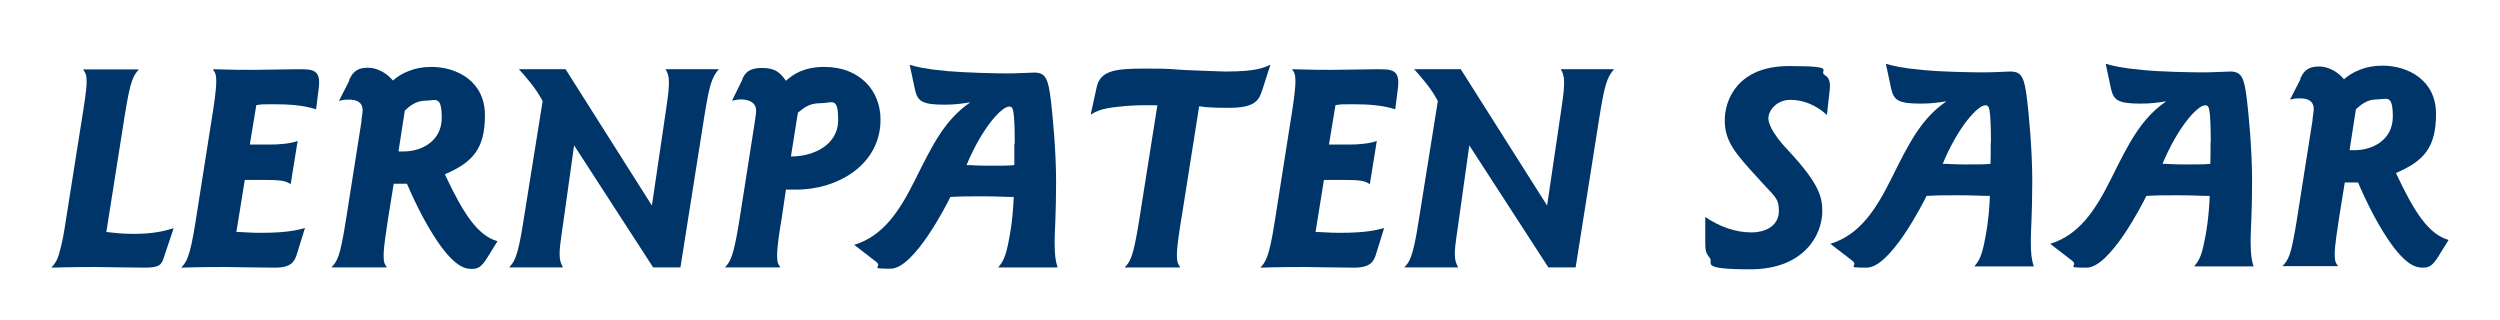
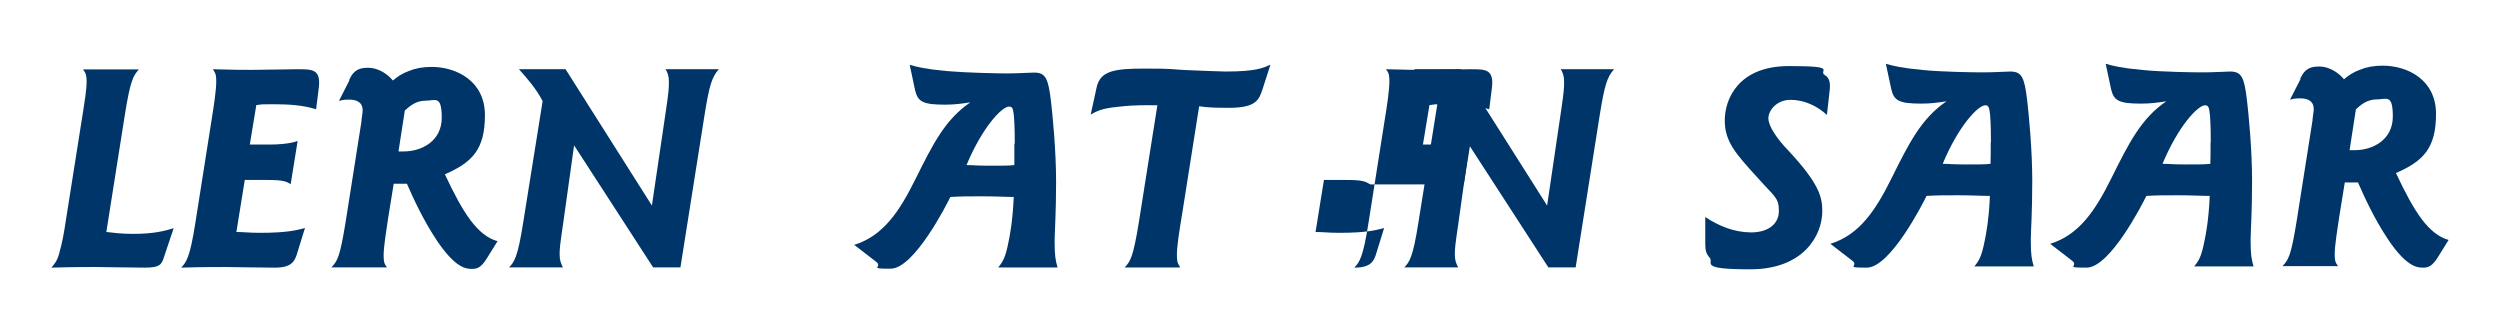
<svg xmlns="http://www.w3.org/2000/svg" version="1.1" viewBox="0 0 1191.9 152.6">
  <defs>
    <style>
      .cls-1 {
        fill: #003569;
      }

      .cls-2 {
        display: none;
        fill: #434389;
      }
    </style>
  </defs>
  <g>
    <g id="Ebene_1">
      <g id="Ebene_1-2" data-name="Ebene_1">
        <rect class="cls-2" x="-2029.3" y="-95.5" width="858.9" height="1207.6" />
        <g>
          <path class="cls-1" d="M78.1,122.8c-1.1,3.4-2,4.8-9.1,4.8s-20.1-.3-23.4-.3-11.2,0-21.1.3c1.4-1.7,2.7-3,3.7-6.7,1.6-5.5,2.4-10.6,3.1-15.2l8.4-53.1c.4-2.7,1.6-9.6,1.6-13.7s-.9-4.4-1.7-5.8h26.6c-2.6,3-4,4.8-6.7,21.8l-8.8,55.7c3.4.4,7.4.9,12.8.9,9.9,0,15-1.4,19.3-2.7l-4.7,14h0Z" />
          <path class="cls-1" d="M138.8,87.9c-2.4-1.4-3.5-2.1-11.6-2.1h-10.5l-4,24.8c3.3,0,6.2.4,11.3.4,13,0,17.7-1.3,21.4-2.3l-4,12.9c-1,2.8-2.3,6-10.2,6s-20.3-.3-23.7-.3-12.3,0-21.1.3c2.4-2.7,4.1-4.4,6.8-21.7l7.8-49.5c.9-5.5,2.1-13.3,2.1-17.6s-.9-4.4-1.6-5.8c8.9.3,14.7.3,18.9.3s18.4-.3,21.5-.3c7.1,0,11.1,0,10.1,8.8l-1.3,10.3c-6.5-2.1-13.6-2.4-20.6-2.4s-4.1,0-7.9.4l-3.1,18.8h10.2c3.5,0,9.2-.4,12.6-1.7l-3.3,20.5.2.2Z" />
          <path class="cls-1" d="M166.4,38.3c1.4-3.1,3.1-6,8.9-6s10.2,3.8,12,6.1c2.1-1.8,4.5-3.4,7.5-4.5,3.1-1.3,6.7-2,10.9-2,11.9,0,25.5,6.7,25.5,23s-6,22.5-19.1,28.2c8.8,18.8,15.6,29.2,25.1,31.9l-5.1,8.2c-2.8,4.4-4.5,5-7.2,5s-7.7-.4-16.4-13.2c-6.9-10.3-11.5-20.6-14.5-27.4-1.6,0-2.7,0-3.5,0s-1.7,0-2.8,0l-2.7,16.7c-.7,4.8-2.1,13.2-2.1,17.4s.7,4.3,1.6,5.8h-26.5c2.8-3.1,4-4.4,6.8-21.8l7.5-47.6c0-1.3.6-4.1.6-5.4,0-4.3-3.3-5.2-6.5-5.2s-3.1.3-4.8.6l5-9.8h-.2ZM190.1,72.2c.8,0,1.6,0,2.4,0,8.6,0,18.1-5,18.1-16s-3-8.2-7.7-8.2-7.7,2.7-9.9,4.7l-3,19.4h.1Z" />
          <path class="cls-1" d="M269.7,33.1l41.1,64.9,6.7-45.4c1.3-8.8,1.4-10.6,1.4-13.6s-.7-4.5-1.6-6h25.4c-3.3,3.8-4.5,7.5-6.8,21.8l-11.5,72.7h-13l-37.7-58.2-5.1,36.4c-1.7,11.6-1.8,12.9-1.8,15.7s.7,4.4,1.6,6.1h-25.7c2.4-2.6,4.1-4.4,6.8-21.8l9.2-57.5c-3.1-6-7.7-11.2-11.3-15.2h22.4-.1Z" />
-           <path class="cls-1" d="M353.8,37.9c1.4-3,3-5.5,9.4-5.5s8.6,2.1,11.5,6.1c1.6-1.3,3.5-3,6.4-4.3,3-1.3,6.8-2.3,11.9-2.3,16.9,0,26.8,11.3,26.8,25.1,0,21.3-20,33.4-40.3,33.4h-4.8l-2.1,14.2c-.9,5.1-2.1,12.9-2.1,17.1s.7,4.3,1.6,5.8h-26.5c2.4-2.6,4-4.4,6.8-21.8l7.4-47.2c0-.4.7-4.3.7-5.7,0-5.4-6.4-5.4-7.2-5.4-1.6,0-2.7.3-4.3.6l5-10.2h-.2ZM377.2,74.6c11.1,0,22.4-5.8,22.4-17.3s-2.8-8.1-8.4-8.1-7.9,2.3-10.8,4.5l-3.3,20.8h0Z" />
          <path class="cls-1" d="M407.1,116.8c14-4.3,21.7-16,29.3-31.3,8.4-16.9,14.2-28.5,26.2-36.7-4,.6-7.4,1.1-12,1.1-10.6,0-13-1.4-14.3-6.8l-2.6-12.2c3.5,1,7.1,2,17.9,3,9.4.8,23.7,1.1,28.6,1.1s10.9-.4,12.8-.4c5.5,0,6.8,2.7,8.1,14,.7,6,2.4,23,2.4,38.1s-.7,24.2-.7,28.3c0,6.9.4,9.1,1.4,12.5h-28.3c2.3-2.8,3.5-4.8,5-12.6.4-1.8,2-9.9,2.4-21-4.5,0-7.7-.3-14.9-.3s-9.8,0-15.3.3c-1.8,3.7-17.3,34.2-28.5,34.2s-3.4-.6-6.9-3.3l-10.5-8.1h-.1ZM483.8,68.5c0-2,0-8.5-.4-13.2-.4-3.3-.6-4.5-2.3-4.5-3.5,0-12.9,10.1-20.3,27.9,3.3,0,4.1.3,11.2.3s8.6,0,11.6-.3c0-2.7,0-6,0-10.2" />
          <path class="cls-1" d="M551.8,50.2c-4.5,0-10.1-.3-18.6.7-8.2.8-10.3,2.1-13.2,3.7l2.8-12.8c1.7-8.2,8.8-9.1,23.1-9.1s11.3.3,19.4.7c8.1.3,16.2.7,18.9.7,14.6,0,18.1-1.7,21.5-3.3l-3.7,11.5c-1.7,5.2-3,9.1-16,9.1s-12.3-.7-14.3-.7l-7.9,50c-1.6,9.6-2.7,16.7-2.7,20.8s.7,4.4,1.6,6h-26.5c2.6-2.8,4-4.4,6.8-21.8l8.8-55.6h0Z" />
-           <path class="cls-1" d="M653.3,87.9c-2.4-1.4-3.5-2.1-11.6-2.1h-10.5l-4,24.8c3.3,0,6.2.4,11.3.4,13,0,17.7-1.3,21.4-2.3l-4,12.9c-1,2.8-2.3,6-10.2,6s-20.3-.3-23.7-.3-12.3,0-21.1.3c2.4-2.7,4.1-4.4,6.8-21.7l7.8-49.5c.9-5.5,2.1-13.3,2.1-17.6s-.8-4.4-1.6-5.8c8.9.3,14.7.3,18.9.3s18.4-.3,21.5-.3c7.1,0,11.1,0,10.1,8.8l-1.3,10.3c-6.5-2.1-13.6-2.4-20.6-2.4s-4.1,0-7.9.4l-3.1,18.8h10.2c3.5,0,9.2-.4,12.6-1.7l-3.3,20.5.2.2Z" />
+           <path class="cls-1" d="M653.3,87.9c-2.4-1.4-3.5-2.1-11.6-2.1h-10.5l-4,24.8c3.3,0,6.2.4,11.3.4,13,0,17.7-1.3,21.4-2.3l-4,12.9c-1,2.8-2.3,6-10.2,6c2.4-2.7,4.1-4.4,6.8-21.7l7.8-49.5c.9-5.5,2.1-13.3,2.1-17.6s-.8-4.4-1.6-5.8c8.9.3,14.7.3,18.9.3s18.4-.3,21.5-.3c7.1,0,11.1,0,10.1,8.8l-1.3,10.3c-6.5-2.1-13.6-2.4-20.6-2.4s-4.1,0-7.9.4l-3.1,18.8h10.2c3.5,0,9.2-.4,12.6-1.7l-3.3,20.5.2.2Z" />
          <path class="cls-1" d="M696.5,33.1l41.1,64.9,6.7-45.4c1.3-8.8,1.4-10.6,1.4-13.6s-.7-4.5-1.6-6h25.4c-3.3,3.8-4.5,7.5-6.8,21.8l-11.5,72.7h-13l-37.7-58.2-5.1,36.4c-1.7,11.6-1.8,12.9-1.8,15.7s.7,4.4,1.6,6.1h-25.7c2.4-2.6,4.1-4.4,6.8-21.8l9.2-57.5c-3.1-6-7.7-11.2-11.3-15.2h22.4,0Z" />
        </g>
        <g>
          <path class="cls-1" d="M812.9,103.4c6.7,4.5,14.2,7.4,22,7.4s13.2-3.8,13.2-10.2-2-6.7-9.9-15.6c-10.6-11.6-15.9-17.4-15.9-27.6s6.5-25.9,30.6-25.9,13.6,2.1,17.1,4.3c2.4,1.4,2.7,4.1,2.3,7.4l-1.3,11.6c-4.8-4.4-10.9-7.2-17.4-7.2s-10.5,5-10.5,8.8,4.1,9.8,9.8,15.7c14.2,15.3,15.9,21.7,15.9,28.5,0,11.8-9.1,27.8-34.3,27.8s-17.1-3-19.4-5.5c-1.7-2-2.1-3.5-2.1-6.8v-12.7Z" />
          <path class="cls-1" d="M872.5,116.3c14-4.3,21.7-16,29.3-31.3,8.4-16.9,14.2-28.5,26.2-36.7-4,.6-7.4,1.1-12,1.1-10.6,0-13-1.4-14.3-6.8l-2.6-12.2c3.5,1,7.1,2,17.9,3,9.4.9,23.7,1.1,28.6,1.1s10.9-.4,12.8-.4c5.5,0,6.8,2.7,8.1,14,.7,6,2.4,23,2.4,38.1s-.7,24.2-.7,28.3c0,6.9.4,9.1,1.4,12.5h-28.3c2.3-2.8,3.5-4.8,5-12.6.4-1.8,2-9.9,2.4-21-4.5,0-7.7-.3-14.9-.3s-9.8,0-15.3.3c-1.8,3.7-17.3,34.2-28.5,34.2s-3.4-.6-6.9-3.3l-10.5-8.1h-.1ZM949.2,67.9c0-2,0-8.5-.4-13.2-.4-3.3-.6-4.5-2.3-4.5-3.5,0-12.9,10.1-20.3,27.9,3.3,0,4.1.3,11.2.3s8.6,0,11.6-.3c.1-2.7.1-6,.1-10.2" />
          <path class="cls-1" d="M977.3,116.3c14-4.3,21.7-16,29.3-31.3,8.4-16.9,14.2-28.5,26.2-36.7-4,.6-7.4,1.1-12,1.1-10.6,0-13-1.4-14.3-6.8l-2.6-12.2c3.5,1,7.1,2,17.9,3,9.4.9,23.7,1.1,28.6,1.1s10.9-.4,12.8-.4c5.5,0,6.8,2.7,8.1,14,.7,6,2.4,23,2.4,38.1s-.7,24.2-.7,28.3c0,6.9.4,9.1,1.4,12.5h-28.3c2.3-2.8,3.5-4.8,5-12.6.4-1.8,2-9.9,2.4-21-4.5,0-7.7-.3-14.9-.3s-9.8,0-15.3.3c-1.8,3.7-17.3,34.2-28.5,34.2s-3.4-.6-6.9-3.3l-10.5-8.1h0ZM1054,67.9c0-2,0-8.5-.4-13.2-.4-3.3-.6-4.5-2.3-4.5-3.5,0-12.9,10.1-20.3,27.9,3.3,0,4.1.3,11.2.3s8.6,0,11.6-.3c.1-2.7.1-6,.1-10.2" />
          <path class="cls-1" d="M1096.6,37.7c1.4-3.1,3.1-6,8.9-6s10.2,3.8,12,6.1c2.1-1.8,4.5-3.4,7.5-4.5,3.1-1.3,6.7-2,10.9-2,11.9,0,25.5,6.7,25.5,23s-6,22.5-19.1,28.2c8.8,18.8,15.6,29.2,25.1,31.9l-5.1,8.2c-2.8,4.4-4.5,5-7.2,5s-7.7-.4-16.4-13.2c-6.9-10.3-11.5-20.6-14.5-27.4-1.6,0-2.7,0-3.5,0s-1.7,0-2.8,0l-2.7,16.7c-.7,4.8-2.1,13.2-2.1,17.4s.7,4.3,1.6,5.8h-26.5c2.8-3.1,4-4.4,6.8-21.8l7.5-47.6c0-1.3.6-4.1.6-5.4,0-4.3-3.3-5.2-6.5-5.2s-3.1.3-4.8.6l5-9.8h-.2ZM1120.3,71.6c.8,0,1.6,0,2.4,0,8.6,0,18.1-5,18.1-16s-3-8.2-7.7-8.2-7.7,2.7-9.9,4.7l-3,19.4h0Z" />
        </g>
      </g>
    </g>
  </g>
</svg>